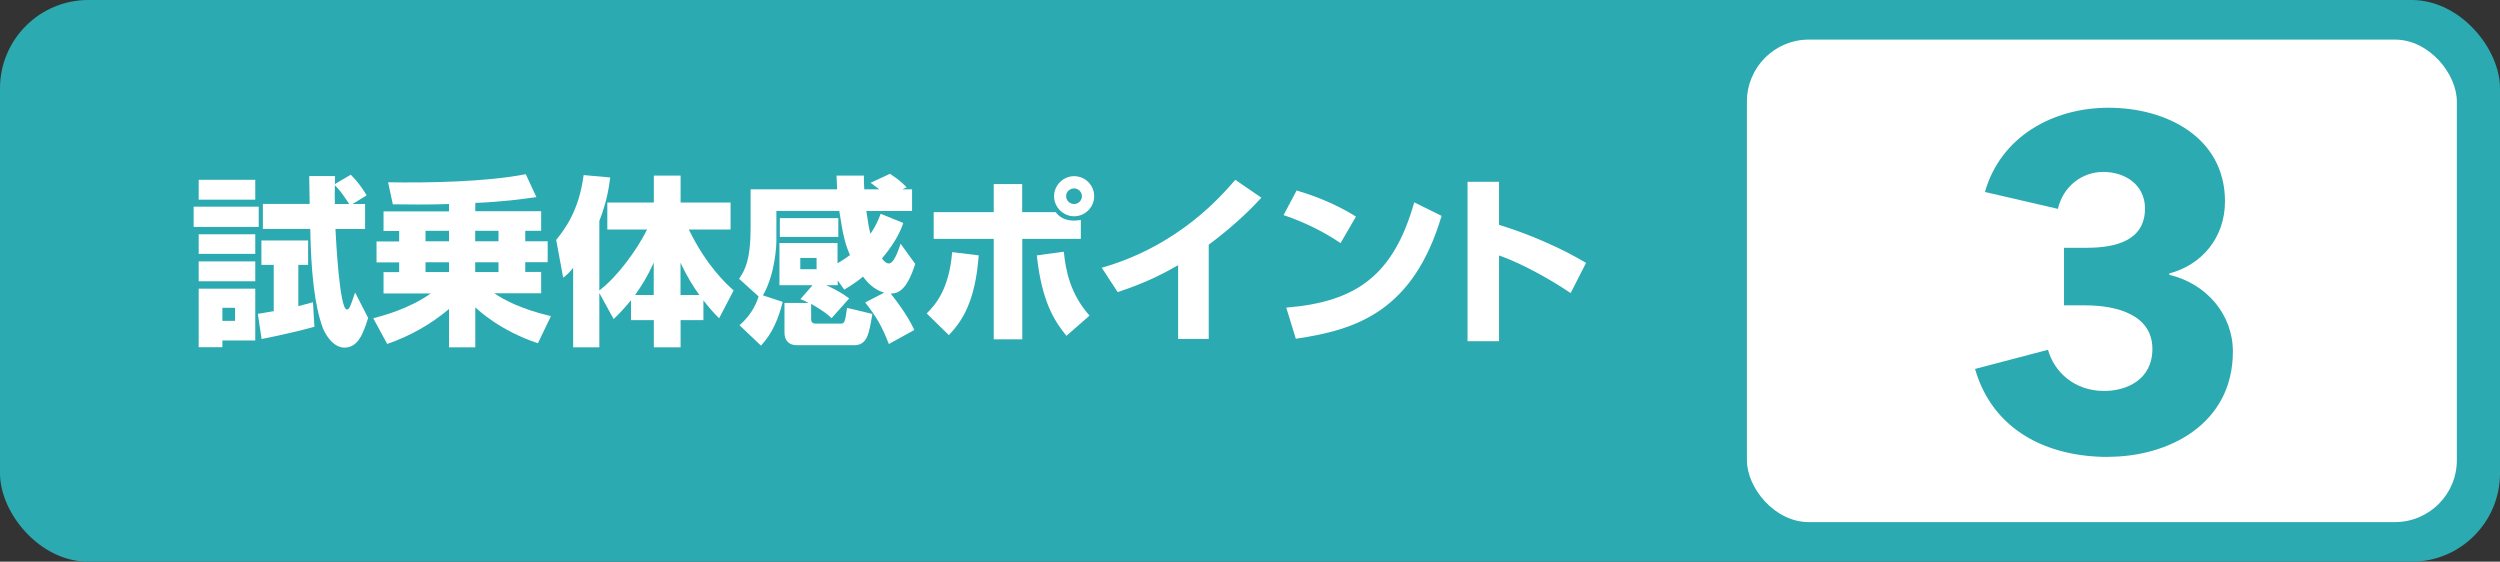
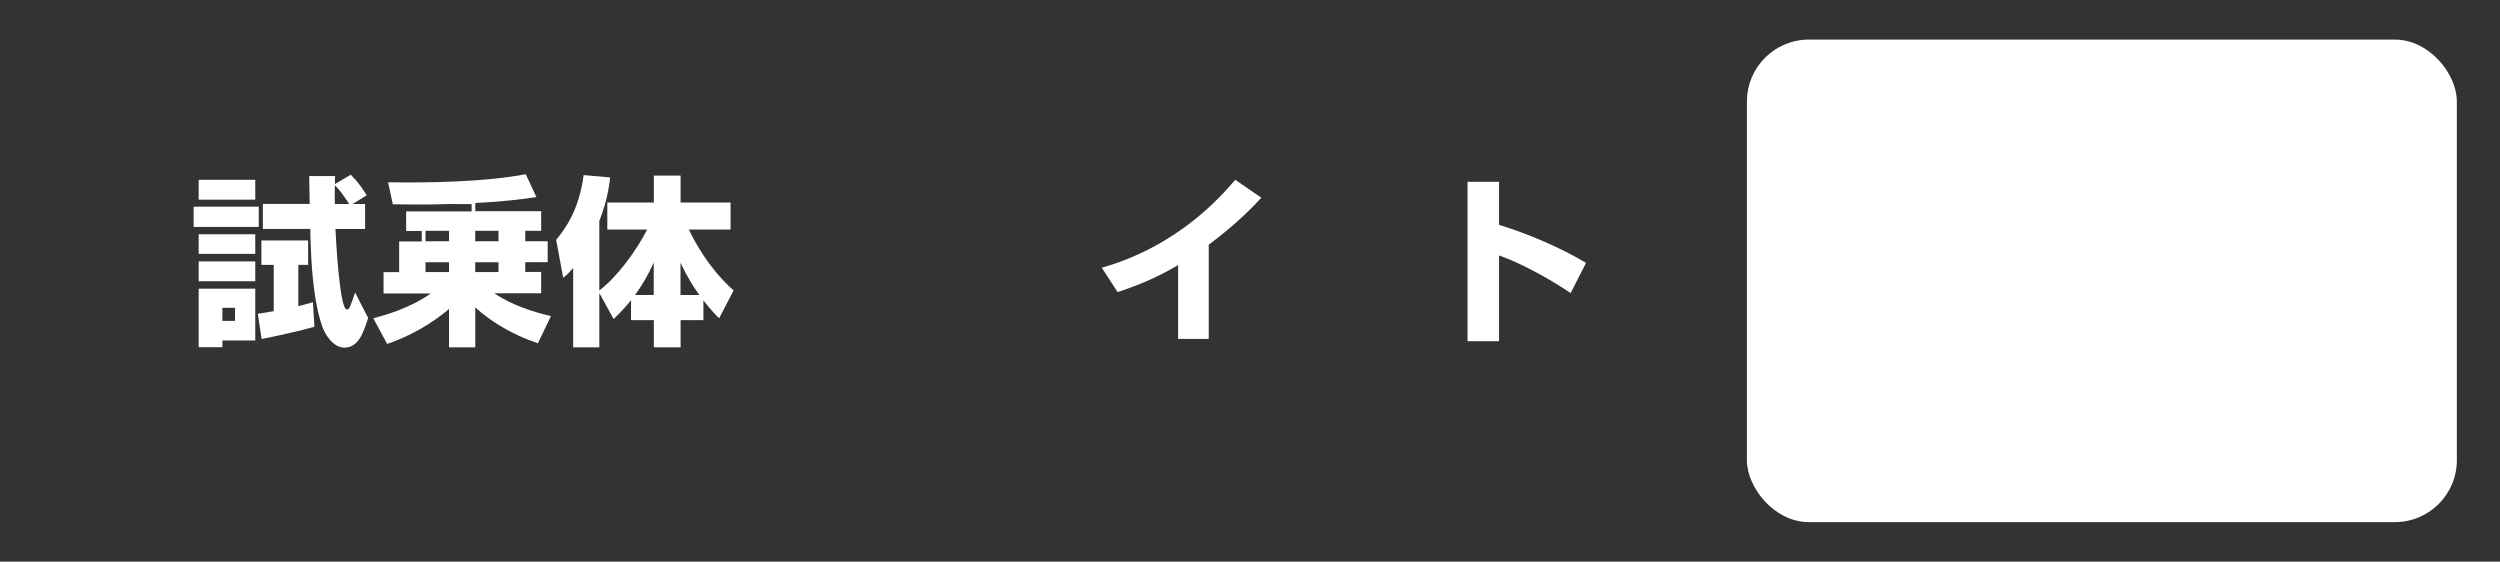
<svg xmlns="http://www.w3.org/2000/svg" id="_レイヤー_2" viewBox="0 0 253.16 56.88">
  <rect x="0" y="0" width="253.16" height="56.88" fill="#333333" stroke="none" />
  <defs>
    <style>.cls-1{fill:#2caab1;}.cls-2{fill:#fff;}</style>
  </defs>
  <g id="_試乗訴求">
-     <rect class="cls-1" width="253.16" height="56.88" rx="8.95" ry="8.95" />
    <rect class="cls-2" x="176.9" y="4.01" width="71.89" height="48.86" rx="6.27" ry="6.27" />
    <path class="cls-2" d="M19.61,20.93h6.59v2.05h-6.59v-2.05ZM20.12,18.21h5.73v2.01h-5.73v-2.01ZM20.12,23.72h5.73v1.99h-5.73v-1.99ZM20.12,26.47h5.73v2.01h-5.73v-2.01ZM20.12,29.23h5.73v5.25h-3.33v.68h-2.4v-5.93ZM22.52,31.17v1.32h1.28v-1.32h-1.28ZM26.11,31.78c.79-.13,1.03-.17,1.61-.27v-4.69h-1.25v-2.47h4.73v2.47h-.99v4.18c.7-.17.99-.26,1.48-.4l.15,2.49c-1.25.37-4.18,1.02-5.35,1.24l-.38-2.55ZM36.97,20.66v2.53h-3c.05,1.08.42,8.15,1.15,8.15.26,0,.33-.22.84-1.72l1.32,2.58c-.49,1.52-.99,3-2.4,3-1.23,0-2.01-1.5-2.2-2.02-.84-2.27-1.19-5.73-1.26-10h-4.8v-2.53h4.74c0-.42-.05-2.66-.05-2.82h2.62c-.02.55-.02.6-.02.81l1.61-.95c.62.62,1.1,1.25,1.61,2.09l-1.43.88h1.26ZM35.36,20.66c-.66-.99-.86-1.3-1.45-1.9-.02.6-.02,1.3,0,1.9h1.45Z" />
-     <path class="cls-2" d="M45.47,20.66c-1.06.04-1.92.05-3.13.05s-1.94-.02-2.56-.02l-.48-2.23c4.08.07,9.95-.04,13.94-.82l1.08,2.32c-1.39.2-3.44.48-6.19.59v.84h6.67v1.98h-1.61v1.06h2.27v2.12h-2.27v.99h1.61v2.16h-4.74c.97.66,2.71,1.61,5.73,2.31l-1.32,2.75c-3.83-1.28-5.97-3.3-6.34-3.64v4.05h-2.66v-3.88c-1.85,1.56-3.97,2.75-6.26,3.54l-1.41-2.6c1.01-.27,3.61-.95,5.82-2.51h-4.78v-2.16h1.58v-.99h-2.29v-2.12h2.29v-1.06h-1.58v-1.98h6.63v-.74ZM43.09,23.37v1.06h2.38v-1.06h-2.38ZM43.09,26.56v.99h2.38v-.99h-2.38ZM48.12,23.37v1.06h2.36v-1.06h-2.36ZM48.12,26.56v.99h2.36v-.99h-2.36Z" />
+     <path class="cls-2" d="M45.47,20.66c-1.06.04-1.92.05-3.13.05s-1.94-.02-2.56-.02l-.48-2.23c4.08.07,9.95-.04,13.94-.82l1.08,2.32c-1.39.2-3.44.48-6.19.59v.84h6.67v1.98h-1.61v1.06h2.27v2.12h-2.27v.99h1.61v2.16h-4.74c.97.66,2.71,1.61,5.73,2.31l-1.32,2.75c-3.83-1.28-5.97-3.3-6.34-3.64v4.05h-2.66v-3.88c-1.85,1.56-3.97,2.75-6.26,3.54l-1.41-2.6c1.01-.27,3.61-.95,5.82-2.51h-4.78v-2.16h1.58v-.99v-2.12h2.29v-1.06h-1.58v-1.98h6.63v-.74ZM43.09,23.37v1.06h2.38v-1.06h-2.38ZM43.09,26.56v.99h2.38v-.99h-2.38ZM48.12,23.37v1.06h2.36v-1.06h-2.36ZM48.12,26.56v.99h2.36v-.99h-2.36Z" />
    <path class="cls-2" d="M60.69,29.67v5.5h-2.65v-8.04c-.42.5-.59.66-1.01.99l-.71-3.83c.82-1.01,2.31-2.91,2.78-6.56l2.69.24c-.11.86-.29,2.33-1.1,4.41v7.03c1.83-1.37,3.83-4.14,4.84-6.17h-4.03v-2.73h4.71v-2.73h2.71v2.73h5.06v2.73h-4.23c1.81,3.7,3.79,5.5,4.54,6.17l-1.47,2.82c-.4-.4-.88-.9-1.59-1.81v2h-2.31v2.75h-2.71v-2.75h-2.31v-2.02c-.75.92-1.25,1.41-1.76,1.91l-1.45-2.64ZM66.2,29.87v-3.28c-.66,1.45-1.16,2.25-1.89,3.28h1.89ZM68.91,29.87h1.91c-.53-.71-1.28-1.91-1.91-3.26v3.26Z" />
-     <path class="cls-2" d="M82.25,28.88h-3.32v-4.27h5.88v2.05c.75-.44,1.06-.68,1.26-.83-.44-1.01-.71-1.94-1.08-4.47h-6.37v3c0,.42-.09,3.32-1.36,5.55l2,.66c-.42,1.67-1.04,3.19-2.2,4.43l-2.18-2.07c1.36-1.14,1.81-2.49,1.94-2.91l-1.98-1.79c.59-.84,1.17-1.92,1.17-5.09v-3.97h8.76c-.04-.73-.04-1.01-.06-1.39h2.77c0,.42,0,.84.04,1.39h1.52c-.09-.07-.59-.44-.88-.66l1.96-.91c.82.55,1.19.84,1.69,1.37l-.44.2h.99v2.2h-4.63c.2,1.36.26,1.74.42,2.31.6-.9.81-1.46,1.03-2.03l2.29.93c-.4,1.21-1.14,2.38-2.16,3.59.15.22.42.51.7.51.53,0,.97-1.36,1.19-2l1.48,2.05c-.82,2.54-1.63,3-2.49,3,.4.48,1.63,2.05,2.4,3.68l-2.58,1.43c-.68-1.74-1.21-2.71-2.4-4.21l1.92-.99c-1.14-.35-1.78-1.15-2.14-1.63-.33.29-.9.73-1.9,1.32l-.66-.93v.48h-1.17c1.34.6,1.94,1.06,2.33,1.34l-1.78,2c-.35-.33-.71-.66-2.07-1.45v1.58c0,.33.22.42.44.42h2.49c.42,0,.49,0,.71-1.59l2.56.61c-.35,2.09-.53,3.17-1.87,3.17h-5.77c-.82,0-1.26-.48-1.26-1.28v-3h2.45c-.31-.17-.49-.26-.84-.38l1.21-1.39ZM78.97,22.09h5.92v1.9h-5.92v-1.9ZM81.04,26.12v1.14h1.65v-1.14h-1.65Z" />
-     <path class="cls-2" d="M93.84,31.74c.81-.81,2.27-2.36,2.58-6.21l2.69.33c-.35,4.73-1.7,6.67-3.02,8.08l-2.25-2.2ZM103.51,18.64v2.84h3.39c.27.37.81.86,1.87.86.27,0,.48-.04.68-.07v1.92h-5.93v10.17h-2.89v-10.17h-6.08v-2.71h6.08v-2.84h2.89ZM107.73,25.49c.18,1.92.66,4.29,2.6,6.47l-2.34,2.05c-1.23-1.52-2.49-3.46-3-8.15l2.75-.37ZM110.8,19.87c0,1.12-.92,2.03-2.03,2.03s-2.03-.92-2.03-2.03.92-2.03,2.03-2.03,2.03.9,2.03,2.03ZM107.96,19.87c0,.44.37.79.81.79s.79-.37.79-.79-.35-.79-.79-.79-.81.33-.81.79Z" />
    <path class="cls-2" d="M122.4,34.32h-3.1v-7.47c-2.16,1.25-3.79,1.94-6.12,2.73l-1.61-2.47c7.77-2.22,12.07-7.23,13.52-8.9l2.64,1.81c-.71.77-2.4,2.58-5.33,4.76v9.54Z" />
-     <path class="cls-2" d="M135.75,24.62c-1.7-1.17-3.81-2.18-5.77-2.84l1.32-2.49c2.75.81,4.67,1.81,6.01,2.64l-1.56,2.69ZM130.24,31.15c7.12-.57,10.88-3.28,12.97-10.66l2.77,1.37c-2.84,9.56-8.5,11.54-14.76,12.44l-.97-3.15Z" />
    <path class="cls-2" d="M151.8,18.41v4.36c3.02.92,6.32,2.36,8.81,3.85l-1.56,3.06c-1.9-1.3-5-3.04-7.25-3.81v8.68h-3.19v-16.14h3.19Z" />
-     <path class="cls-1" d="M213.46,46.27c-6.11,0-11.66-2.65-13.46-8.91l7.39-1.94c.62,2.23,2.65,4.17,5.69,4.17,2.27,0,4.88-1.14,4.88-4.26,0-3.41-3.51-4.41-6.82-4.41h-2.13v-5.83h2.32c2.98,0,5.88-.76,5.88-3.98,0-2.42-2.04-3.7-4.22-3.7s-4.07,1.47-4.6,3.74l-7.39-1.71c1.61-5.64,6.92-8.53,12.51-8.53,5.92,0,11.8,3.03,11.8,9.48,0,3.7-2.37,6.44-5.64,7.3v.14c3.79.9,6.44,4.03,6.44,7.77,0,7.34-6.49,10.66-12.65,10.66Z" />
  </g>
</svg>